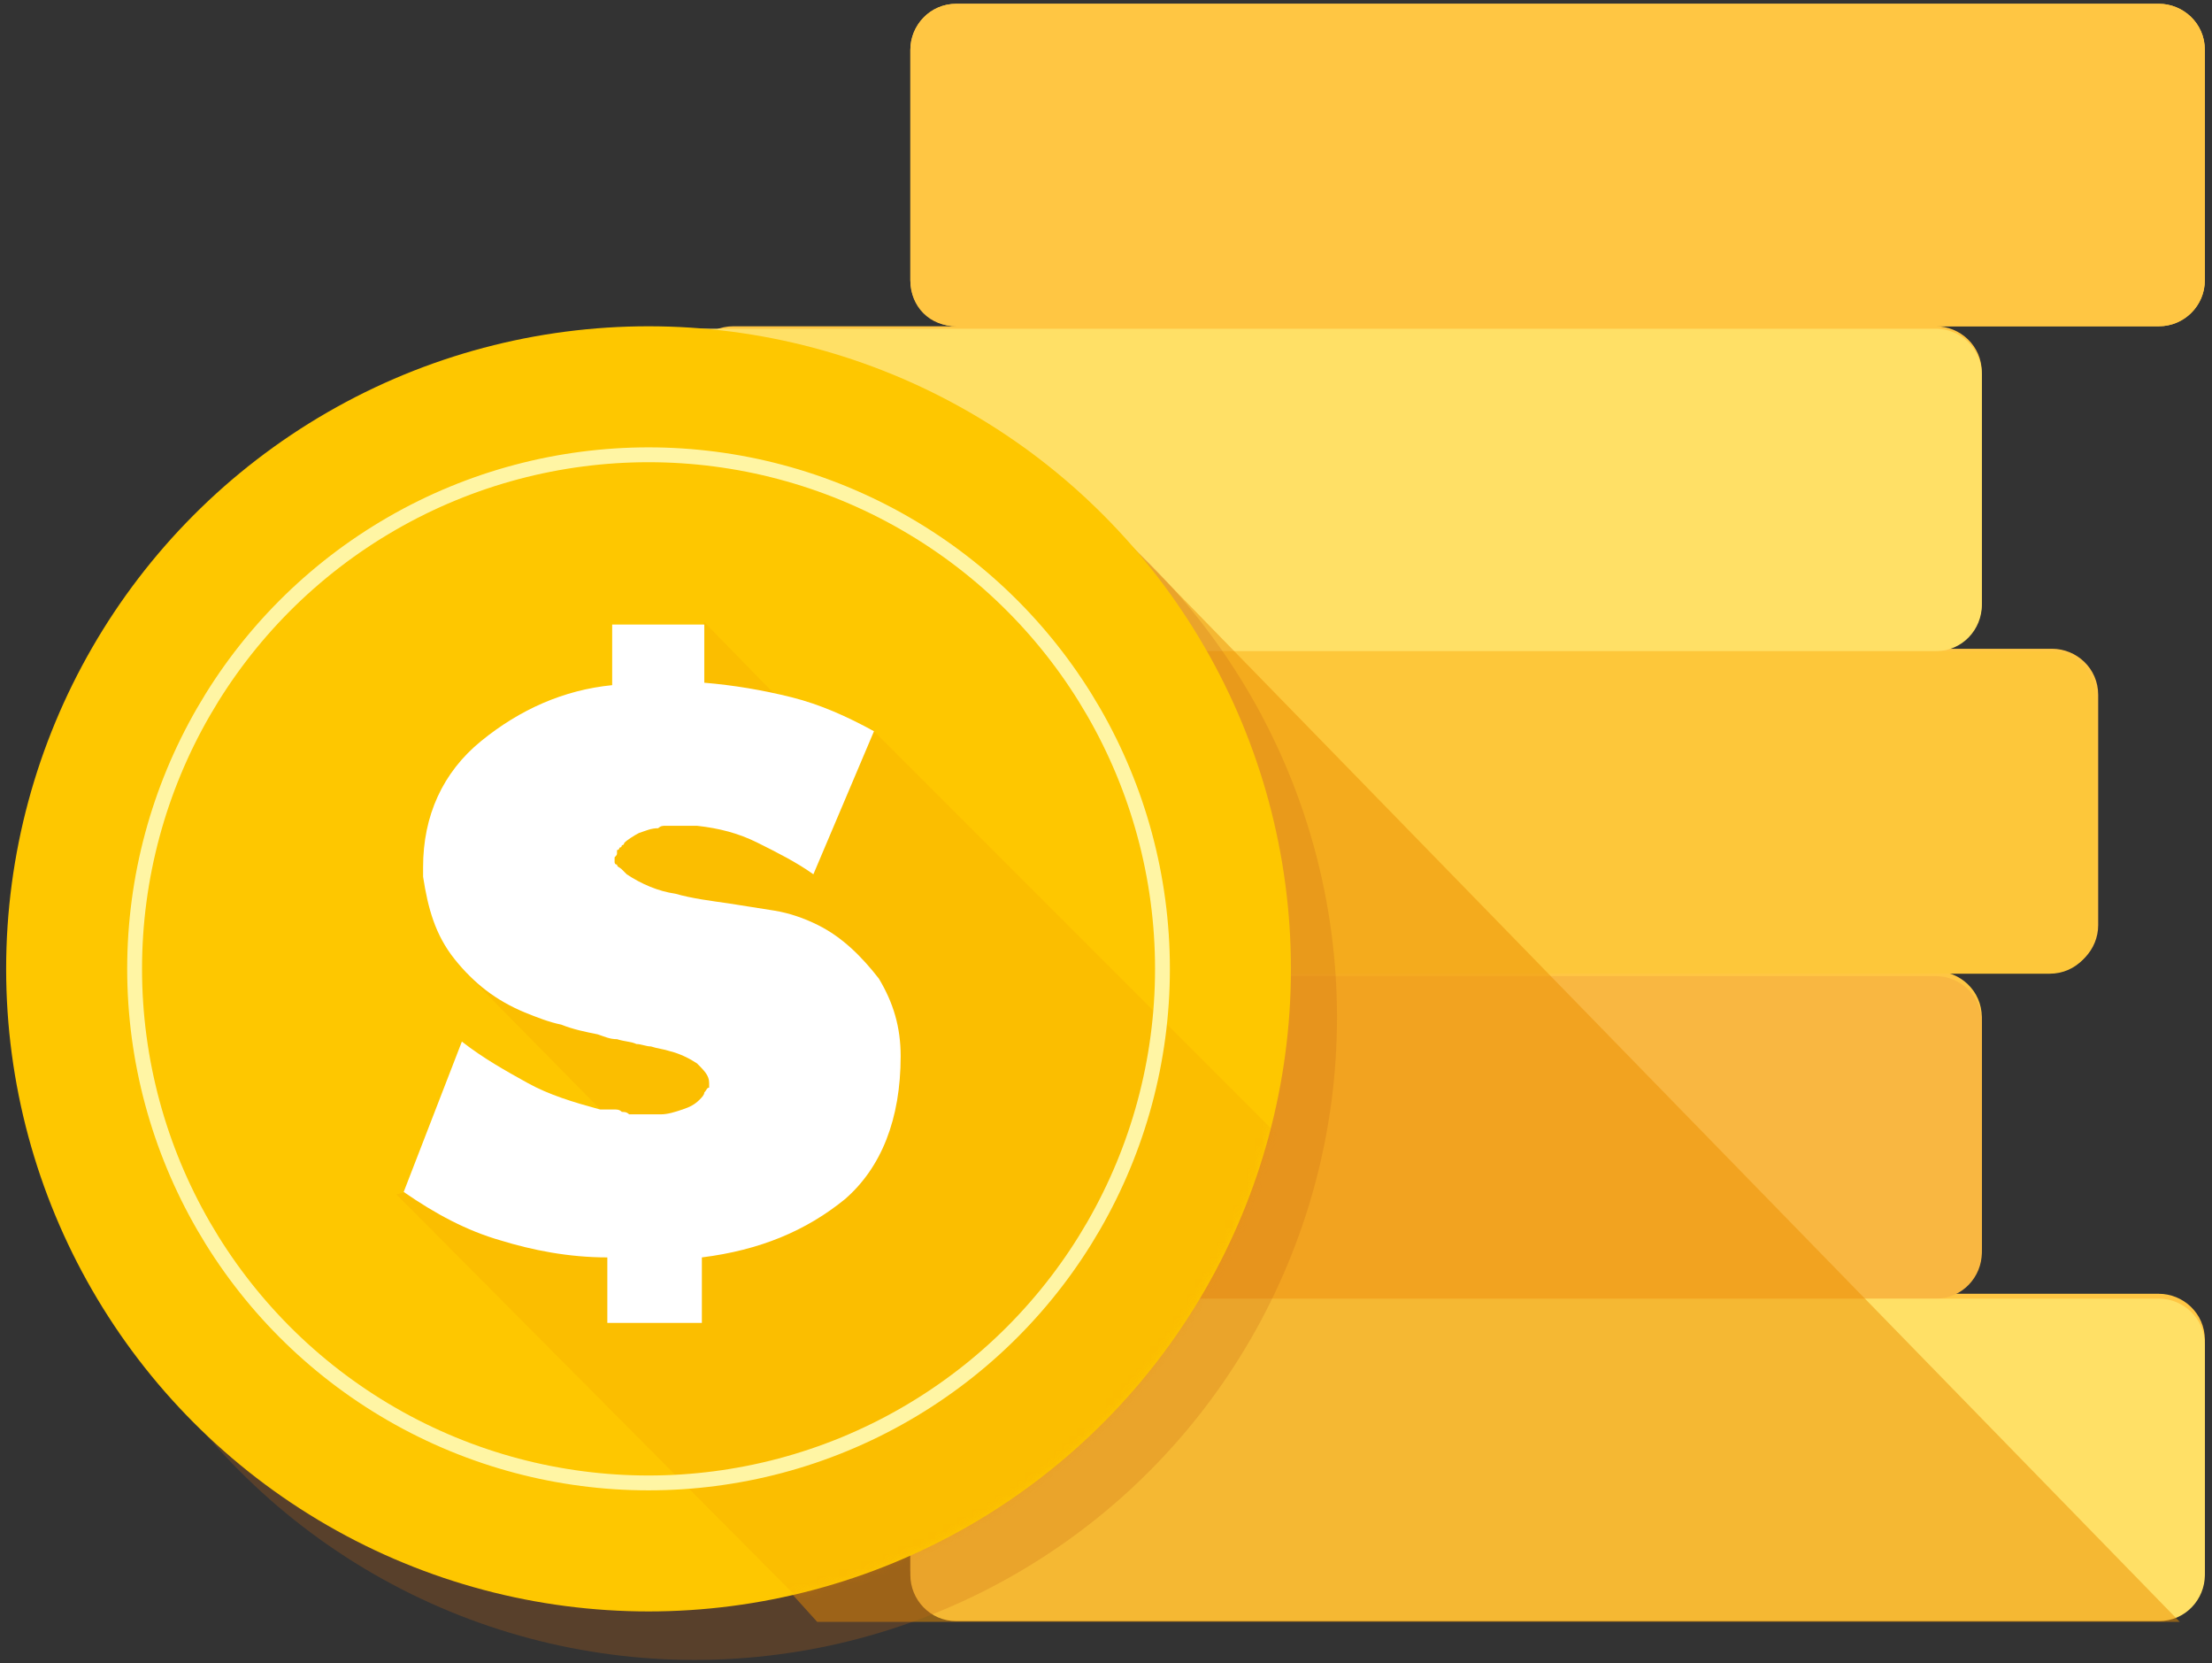
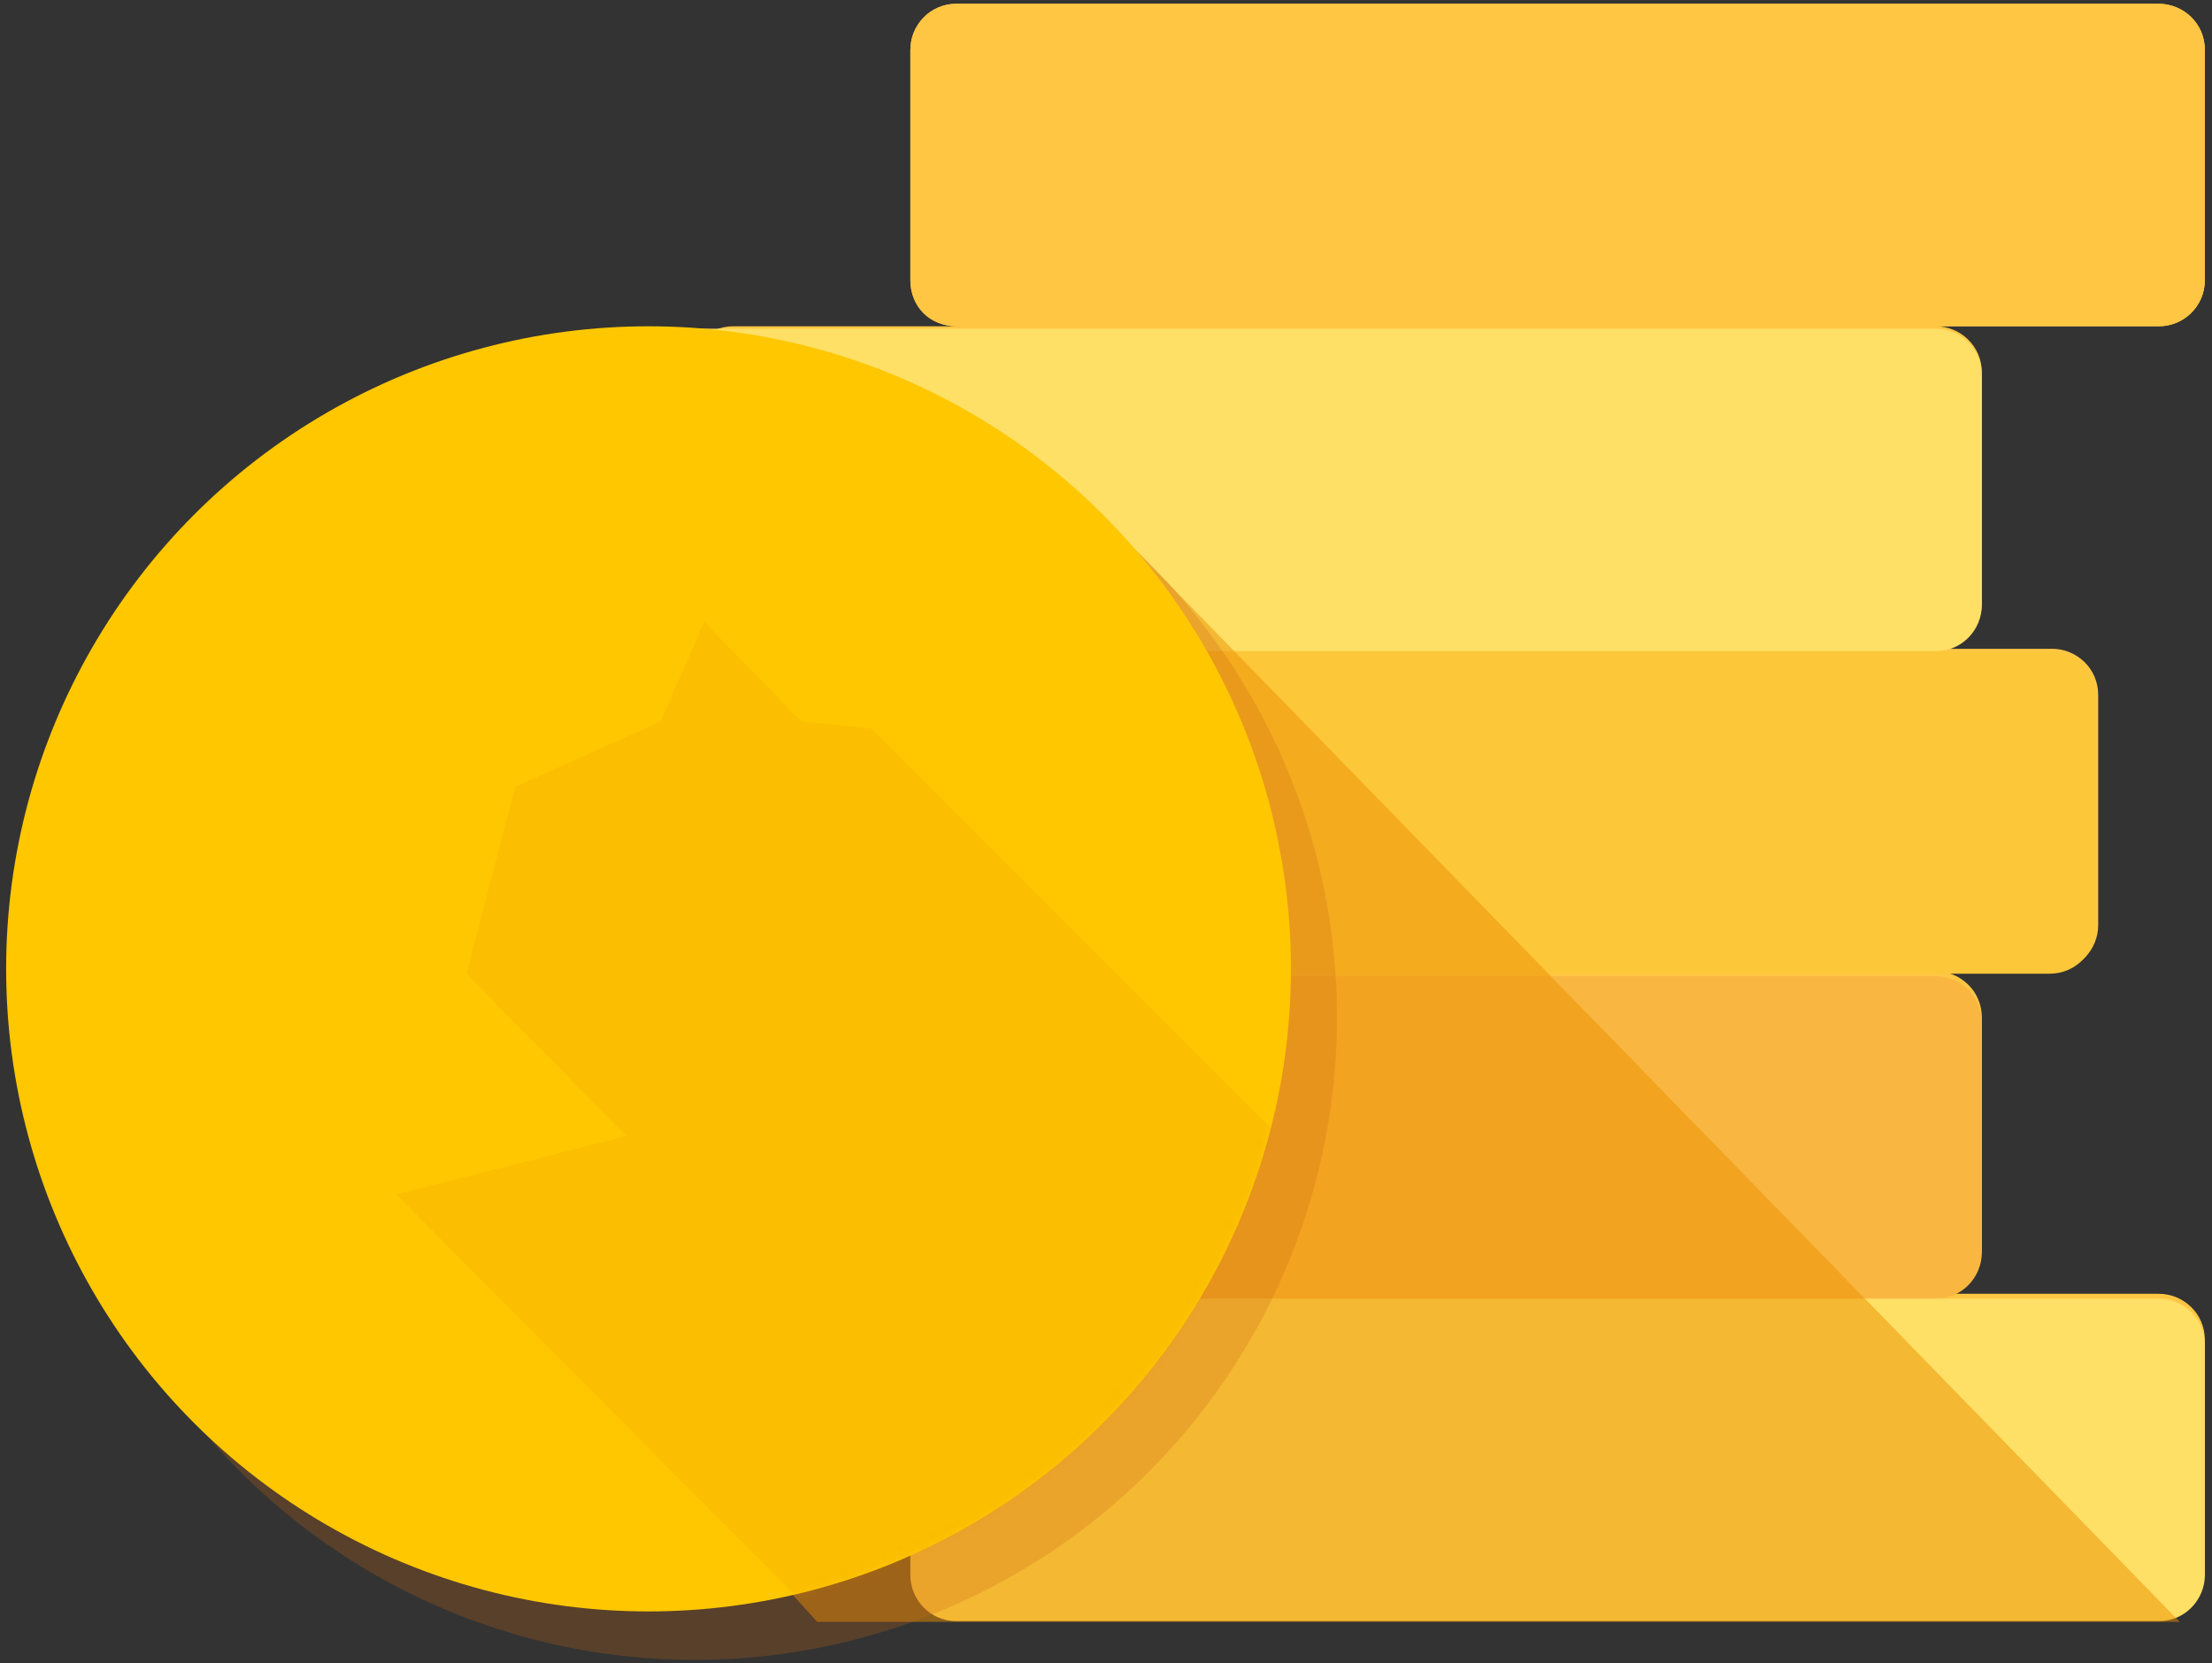
<svg xmlns="http://www.w3.org/2000/svg" xmlns:xlink="http://www.w3.org/1999/xlink" width="298" height="224" viewBox="0 0 298 224">
  <rect x="0" y="0" width="298" height="224" fill="#333333" stroke="none" />
  <defs>
    <circle id="coins-a" cx="86.871" cy="130.709" r="86.544" />
  </defs>
  <g fill="none" fill-rule="evenodd" transform="translate(.5 -.221)">
-     <path fill="#FFC643" fill-rule="nonzero" d="M296.537,37.959 L296.537,6.934 C296.537,3.341 293.598,0.729 290.332,0.729 L128.347,0.729 C124.755,0.729 122.142,3.668 122.142,6.934 L122.142,37.959 C122.142,41.552 125.081,44.164 128.347,44.164 L98.301,44.164 C94.709,44.164 92.096,47.104 92.096,50.369 L92.096,81.395 C92.096,84.987 95.036,87.6 98.301,87.6 L113.977,87.6 C110.385,87.6 107.772,90.539 107.772,93.805 L107.772,124.83 C107.772,128.423 110.712,131.035 113.977,131.035 L98.301,131.035 C94.709,131.035 92.096,133.975 92.096,137.24 L92.096,168.266 C92.096,171.858 95.036,174.471 98.301,174.471 L127.041,174.471 C124.428,175.124 122.142,177.41 122.142,180.676 L122.142,211.701 C122.142,215.294 125.081,217.906 128.347,217.906 L290.332,217.906 C293.924,217.906 296.537,214.967 296.537,211.701 L296.537,180.676 C296.537,177.083 293.598,174.471 290.332,174.471 L261.593,174.471 C264.205,173.818 266.491,171.532 266.491,168.266 L266.491,137.24 C266.491,133.648 263.552,131.035 260.286,131.035 L275.962,131.035 C279.555,131.035 282.167,128.096 282.167,124.83 L282.167,93.805 C282.167,90.212 279.228,87.6 275.962,87.6 L260.286,87.6 C263.879,87.6 266.491,84.661 266.491,81.395 L266.491,50.369 C266.491,46.777 263.552,44.164 260.286,44.164 L290.332,44.164 C293.598,44.164 296.537,41.552 296.537,37.959 Z" />
+     <path fill="#FFC643" fill-rule="nonzero" d="M296.537,37.959 L296.537,6.934 C296.537,3.341 293.598,0.729 290.332,0.729 L128.347,0.729 C124.755,0.729 122.142,3.668 122.142,6.934 L122.142,37.959 C122.142,41.552 125.081,44.164 128.347,44.164 L98.301,44.164 C94.709,44.164 92.096,47.104 92.096,50.369 L92.096,81.395 C92.096,84.987 95.036,87.6 98.301,87.6 L113.977,87.6 C110.385,87.6 107.772,90.539 107.772,93.805 L107.772,124.83 C107.772,128.423 110.712,131.035 113.977,131.035 L98.301,131.035 C94.709,131.035 92.096,133.975 92.096,137.24 L92.096,168.266 C92.096,171.858 95.036,174.471 98.301,174.471 L127.041,174.471 L122.142,211.701 C122.142,215.294 125.081,217.906 128.347,217.906 L290.332,217.906 C293.924,217.906 296.537,214.967 296.537,211.701 L296.537,180.676 C296.537,177.083 293.598,174.471 290.332,174.471 L261.593,174.471 C264.205,173.818 266.491,171.532 266.491,168.266 L266.491,137.24 C266.491,133.648 263.552,131.035 260.286,131.035 L275.962,131.035 C279.555,131.035 282.167,128.096 282.167,124.83 L282.167,93.805 C282.167,90.212 279.228,87.6 275.962,87.6 L260.286,87.6 C263.879,87.6 266.491,84.661 266.491,81.395 L266.491,50.369 C266.491,46.777 263.552,44.164 260.286,44.164 L290.332,44.164 C293.598,44.164 296.537,41.552 296.537,37.959 Z" />
    <path fill="#FFC643" fill-rule="nonzero" d="M128.347,44.164 L290.332,44.164 C293.924,44.164 296.537,41.225 296.537,37.959 L296.537,6.934 C296.537,3.341 293.598,0.729 290.332,0.729 L128.347,0.729 C124.755,0.729 122.142,3.668 122.142,6.934 L122.142,37.959 C122.142,41.552 124.755,44.164 128.347,44.164 Z" />
    <path fill="#FFE066" fill-rule="nonzero" d="M98.301,87.926 L260.286,87.926 C263.879,87.926 266.491,84.987 266.491,81.721 L266.491,50.696 C266.491,47.104 263.552,44.491 260.286,44.491 L86.871,44.491 C83.279,44.491 92.096,47.43 92.096,50.696 L92.096,81.721 C92.096,84.987 94.709,87.926 98.301,87.926 Z" />
    <path fill="#FDC73A" fill-rule="nonzero" d="M113.651,131.362 L275.636,131.362 C279.228,131.362 281.841,128.423 281.841,125.157 L281.841,94.131 C281.841,90.539 278.902,87.926 275.636,87.926 L113.651,87.926 C110.058,87.926 107.446,90.866 107.446,94.131 L107.446,125.157 C107.446,128.749 110.385,131.362 113.651,131.362 Z" />
    <path fill="#F9B741" fill-rule="nonzero" d="M98.301,175.124 L260.286,175.124 C263.879,175.124 266.491,172.185 266.491,168.919 L266.491,137.894 C266.491,134.301 263.552,131.688 260.286,131.688 L98.301,131.688 C94.709,131.688 92.096,134.628 92.096,137.894 L92.096,168.919 C92.096,172.185 94.709,175.124 98.301,175.124 Z" />
    <path fill="#FFE066" fill-rule="nonzero" d="M128.347,218.559 L290.332,218.559 C293.924,218.559 296.537,215.62 296.537,212.354 L296.537,181.329 C296.537,177.737 293.598,175.124 290.332,175.124 L128.347,175.124 C124.755,175.124 122.142,178.063 122.142,181.329 L122.142,212.354 C122.142,215.62 124.755,218.559 128.347,218.559 Z" />
    <g fill-rule="nonzero" transform="translate(6.532 50.696)">
      <polygon fill="#ED9100" points="142.063 19.595 286.625 167.962 103.059 167.962 99.657 164.202 109.405 31.352" opacity=".5" />
      <circle cx="86.544" cy="86.544" r="86.544" fill="#C96817" opacity=".25" />
    </g>
    <mask id="coins-b" fill="#fff">
      <use xlink:href="#coins-a" />
    </mask>
    <use fill="#FEC700" fill-rule="nonzero" xlink:href="#coins-a" />
    <polygon fill="#EA8000" fill-rule="nonzero" points="94.382 84.007 107.446 97.397 116.917 98.377 179.62 161.081 147.942 200.271 110.058 218.559 52.906 161.081 83.932 153.243 62.377 131.362 68.909 106.215 88.504 97.397" mask="url(#coins-b)" opacity=".36" />
-     <circle cx="86.871" cy="130.709" r="69.236" stroke="#FFF5A4" stroke-width="2" mask="url(#coins-b)" />
-     <path fill="#FFF" fill-rule="nonzero" d="M61.724,140.506 C64.663,142.792 67.603,144.425 70.542,146.058 C73.481,147.691 76.747,148.671 80.339,149.651 C80.666,149.651 80.993,149.651 81.319,149.651 C81.646,149.651 81.972,149.651 82.299,149.651 C82.625,149.651 82.952,149.651 83.279,149.977 C83.605,149.977 83.932,149.977 84.258,150.304 C84.585,150.304 84.912,150.304 85.565,150.304 C85.891,150.304 86.218,150.304 86.544,150.304 C86.871,150.304 87.198,150.304 87.524,150.304 C87.851,150.304 88.177,150.304 88.504,150.304 C89.484,150.304 90.463,149.977 91.443,149.651 C92.423,149.324 93.076,148.997 93.729,148.344 C94.056,148.018 94.382,147.691 94.382,147.364 C94.709,147.038 94.709,146.711 95.036,146.711 C95.036,146.711 95.036,146.385 95.036,146.385 C95.036,146.385 95.036,146.058 95.036,146.058 C95.036,145.078 94.382,144.425 93.403,143.445 C92.423,142.792 91.117,142.139 89.81,141.813 C88.83,141.486 88.177,141.486 87.198,141.159 C86.544,141.159 85.891,140.833 85.238,140.833 C84.585,140.506 83.605,140.506 82.625,140.18 C81.646,140.18 80.993,139.853 80.013,139.526 C78.38,139.2 76.747,138.873 75.114,138.22 C73.481,137.894 71.848,137.24 70.215,136.587 C66.296,134.954 63.357,132.668 60.744,129.402 C58.132,126.137 57.152,122.544 56.499,118.299 C56.499,118.299 56.499,118.299 56.499,117.972 C56.499,117.972 56.499,117.645 56.499,117.645 C56.499,117.645 56.499,117.319 56.499,117.319 C56.499,117.319 56.499,116.992 56.499,116.992 C56.499,110.134 59.111,104.256 64.337,100.01 C69.562,95.764 75.441,93.152 81.972,92.499 L81.972,84.334 L94.382,84.334 L94.382,92.172 C98.301,92.499 102.22,93.152 106.139,94.131 C110.058,95.111 113.651,96.744 117.243,98.704 L109.079,117.972 C106.793,116.339 104.18,115.033 101.567,113.726 C98.955,112.42 96.342,111.767 93.403,111.44 C93.076,111.44 92.749,111.44 92.749,111.44 C92.423,111.44 92.096,111.44 91.77,111.44 C91.443,111.44 91.117,111.44 90.79,111.44 C90.463,111.44 90.137,111.44 90.137,111.44 C89.81,111.44 89.484,111.44 89.157,111.44 C88.83,111.44 88.504,111.44 88.177,111.767 C87.198,111.767 86.544,112.093 85.565,112.42 C84.912,112.747 83.932,113.4 83.605,113.726 C83.605,113.726 83.605,114.053 83.279,114.053 C83.279,114.053 83.279,114.38 82.952,114.38 C82.952,114.38 82.952,114.706 82.625,114.706 C82.625,114.706 82.625,115.033 82.625,115.033 C82.625,115.359 82.625,115.359 82.299,115.686 C82.299,115.686 82.299,116.012 82.299,116.012 C82.299,116.012 82.299,116.339 82.299,116.339 C82.299,116.339 82.299,116.666 82.625,116.666 C82.625,116.992 82.952,116.992 83.279,117.319 C83.605,117.645 83.605,117.645 83.932,117.972 C85.891,119.278 88.177,120.258 90.463,120.585 C92.749,121.238 95.362,121.564 97.648,121.891 C99.608,122.218 101.894,122.544 103.853,122.871 C105.813,123.197 107.772,123.85 109.732,124.83 C112.998,126.463 115.61,129.076 117.896,132.015 C119.856,135.281 120.836,138.547 120.836,142.466 C120.836,150.957 118.223,157.488 113.324,161.734 C108.099,165.98 101.894,168.592 94.056,169.572 L94.056,178.39 L81.319,178.39 L81.319,169.572 C76.094,169.572 71.195,168.592 66.949,167.286 C62.377,165.98 58.132,163.694 53.886,160.754 L61.724,140.506 Z" mask="url(#coins-b)" />
  </g>
</svg>